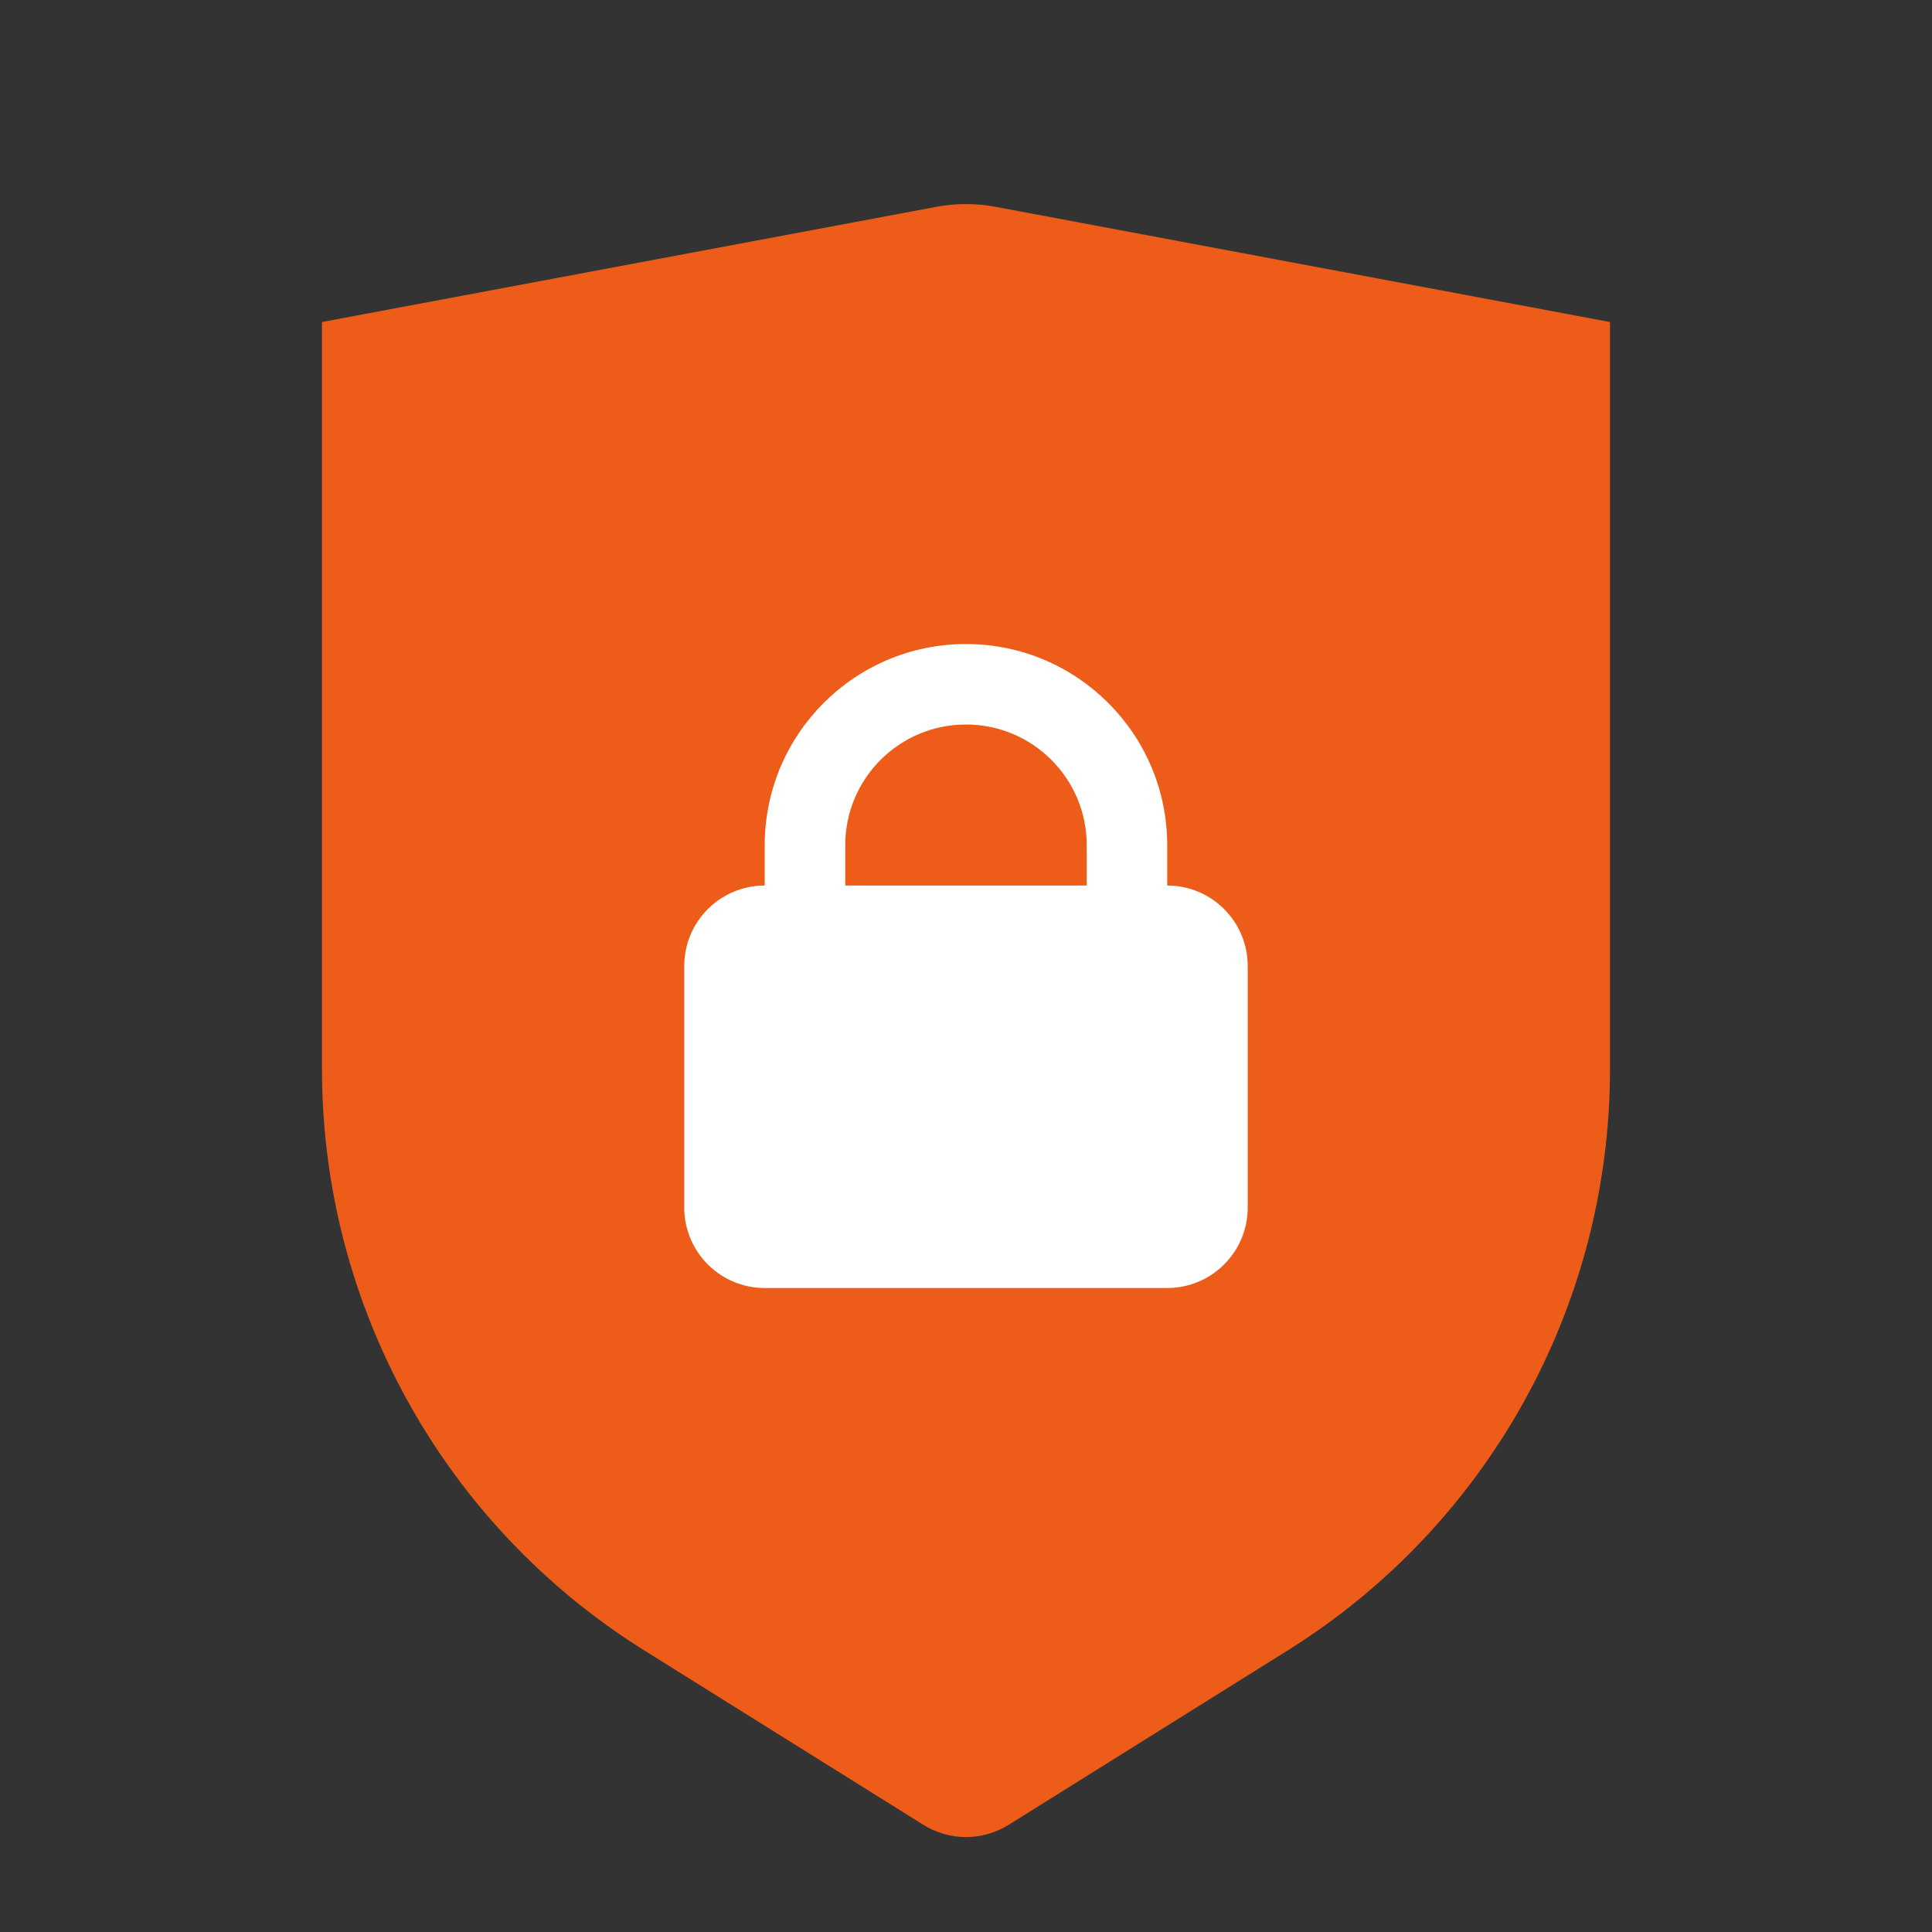
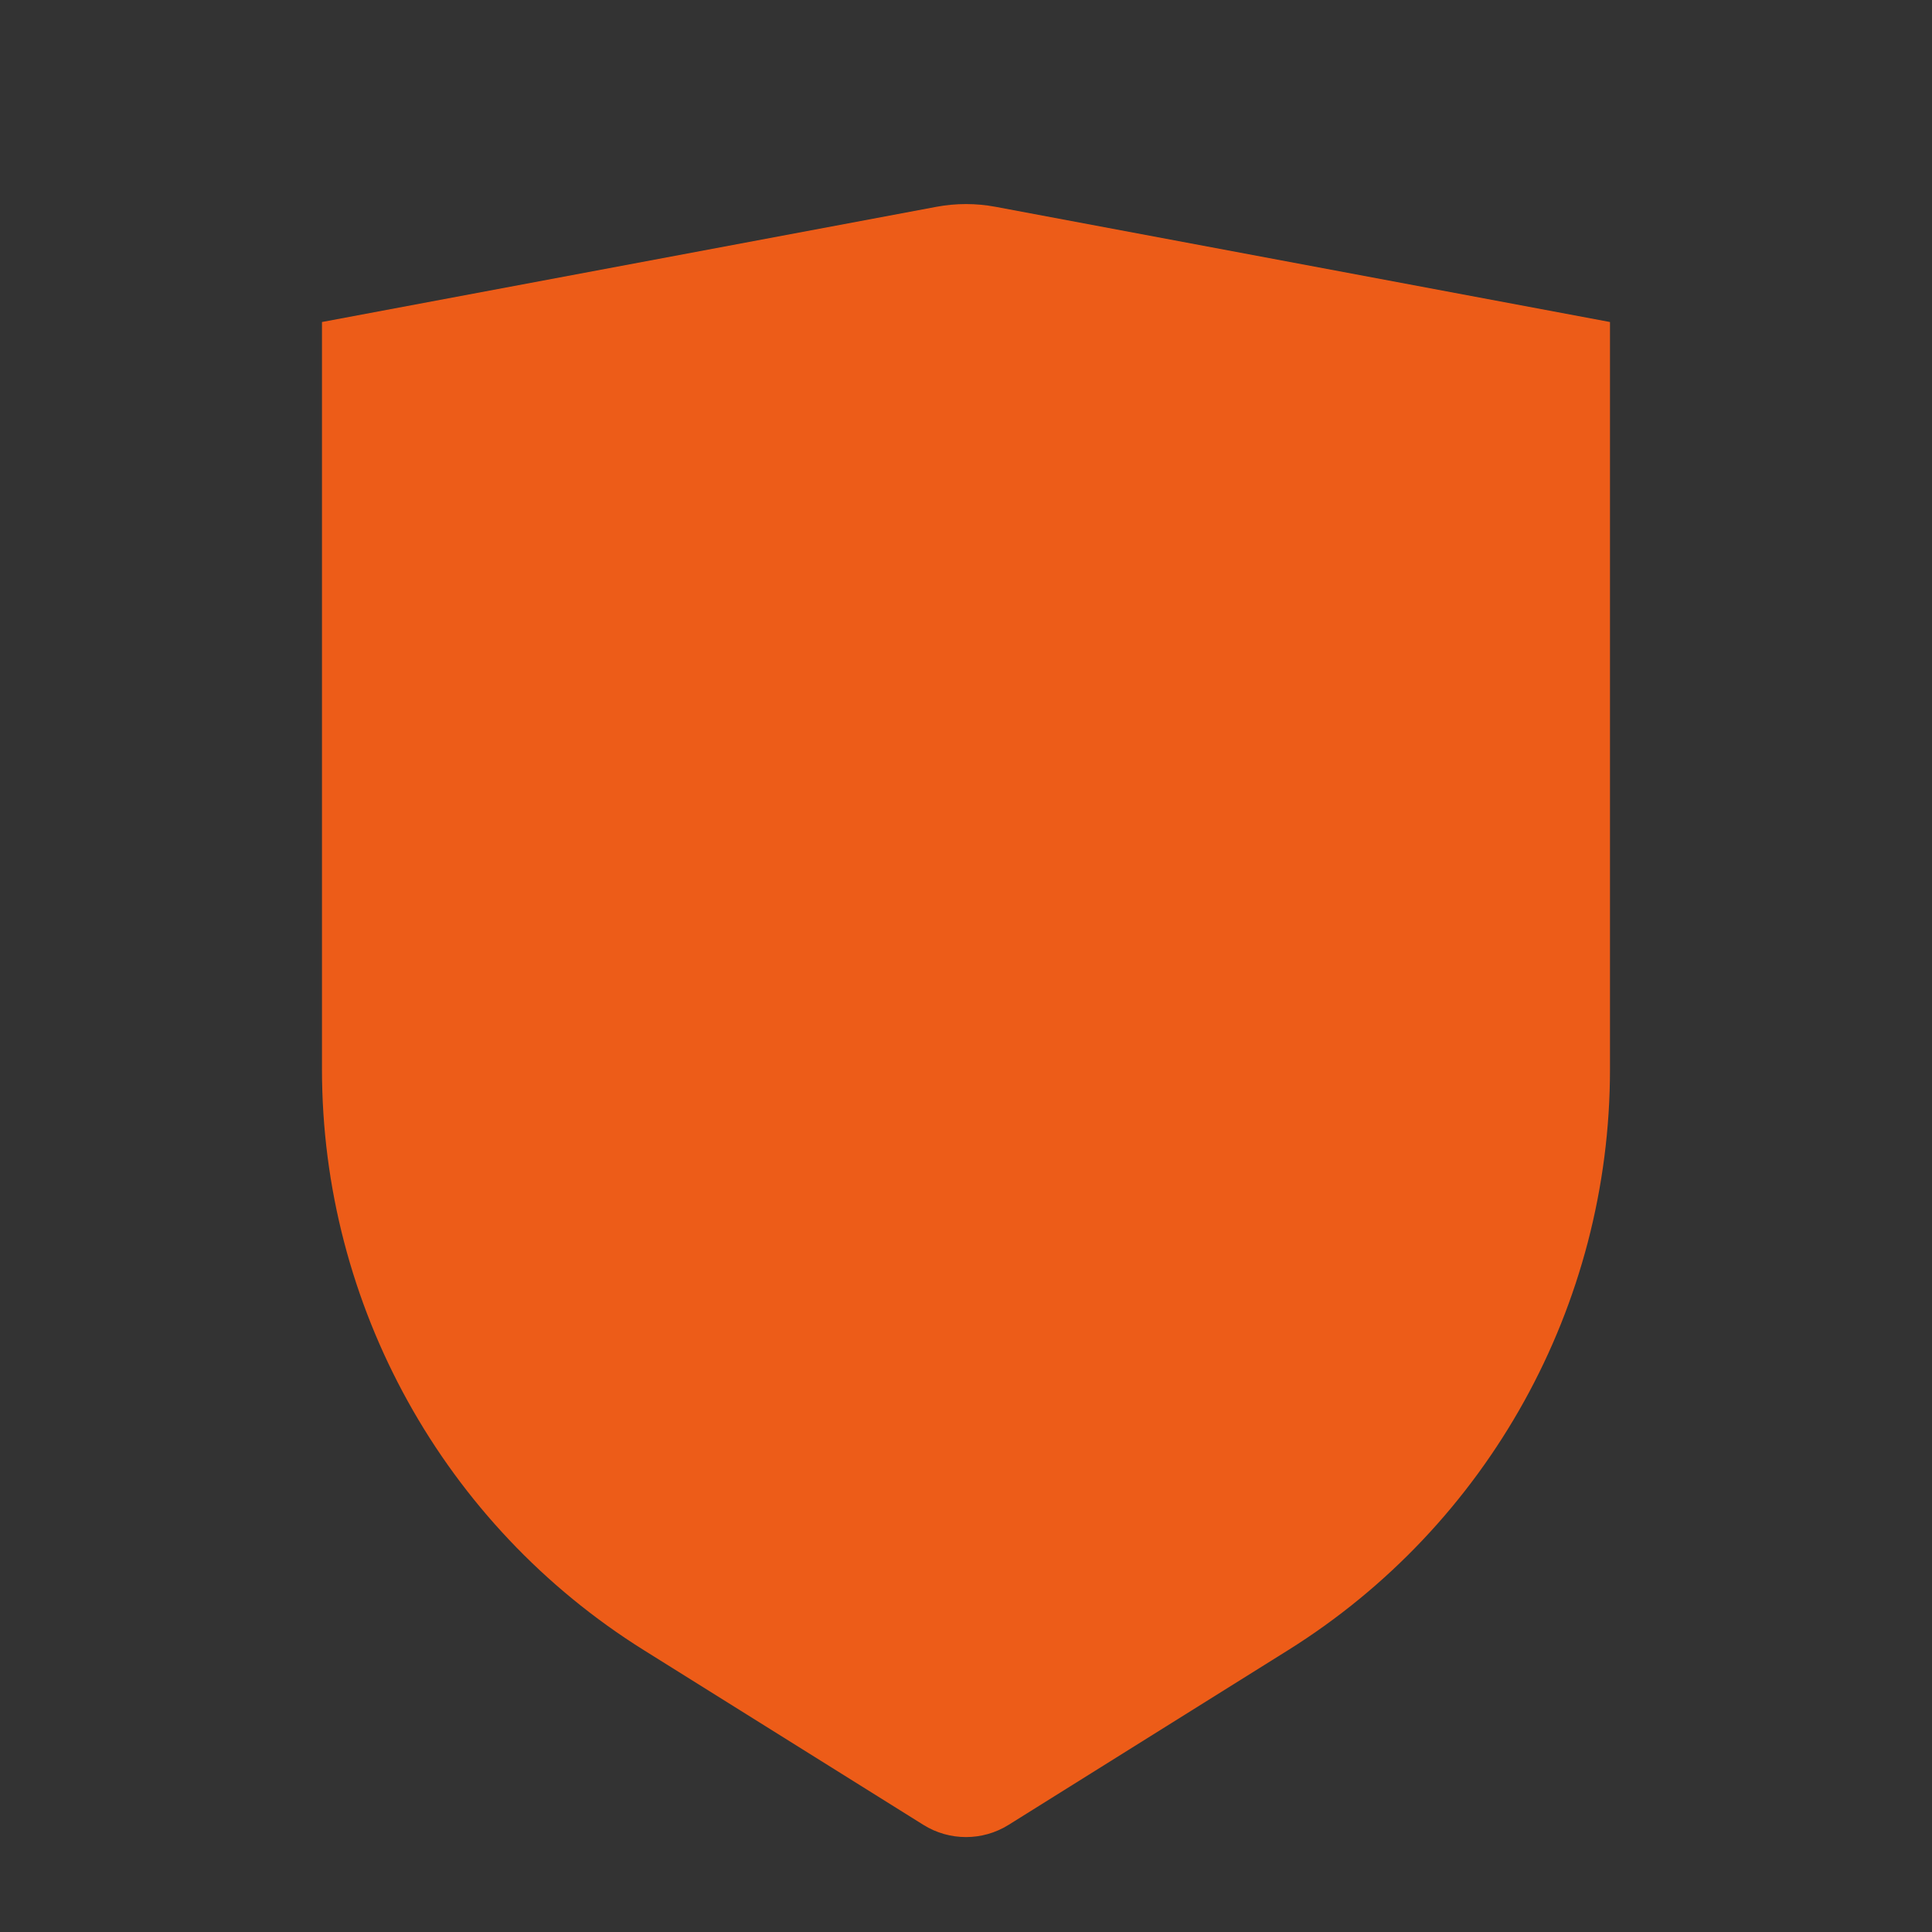
<svg xmlns="http://www.w3.org/2000/svg" width="55" height="55" viewBox="0 0 55 55" fill="none">
  <rect x="0" y="0" width="55" height="55" fill="#333333" stroke="none" />
  <path fill-rule="evenodd" clip-rule="evenodd" d="M9.166 9.167L26.655 5.888C27.213 5.783 27.786 5.783 28.344 5.888L45.833 9.167V30.44C45.833 37.165 42.368 43.415 36.666 46.979L28.714 51.949C27.971 52.414 27.028 52.414 26.285 51.949L18.333 46.979C12.63 43.415 9.166 37.165 9.166 30.44V9.167Z" fill="#ED5C18" />
-   <path fill-rule="evenodd" clip-rule="evenodd" d="M33.228 25.209C34.494 25.209 35.52 26.235 35.52 27.5V34.375C35.52 35.641 34.494 36.667 33.228 36.667H21.77C20.505 36.667 19.479 35.641 19.479 34.375V27.5C19.479 26.235 20.505 25.209 21.77 25.209V24.063C21.77 20.898 24.335 18.334 27.499 18.334C30.663 18.334 33.228 20.898 33.228 24.063V25.209ZM27.499 20.625C25.601 20.625 24.062 22.164 24.062 24.063V25.209H30.937V24.063C30.937 22.164 29.398 20.625 27.499 20.625Z" fill="white" />
</svg>